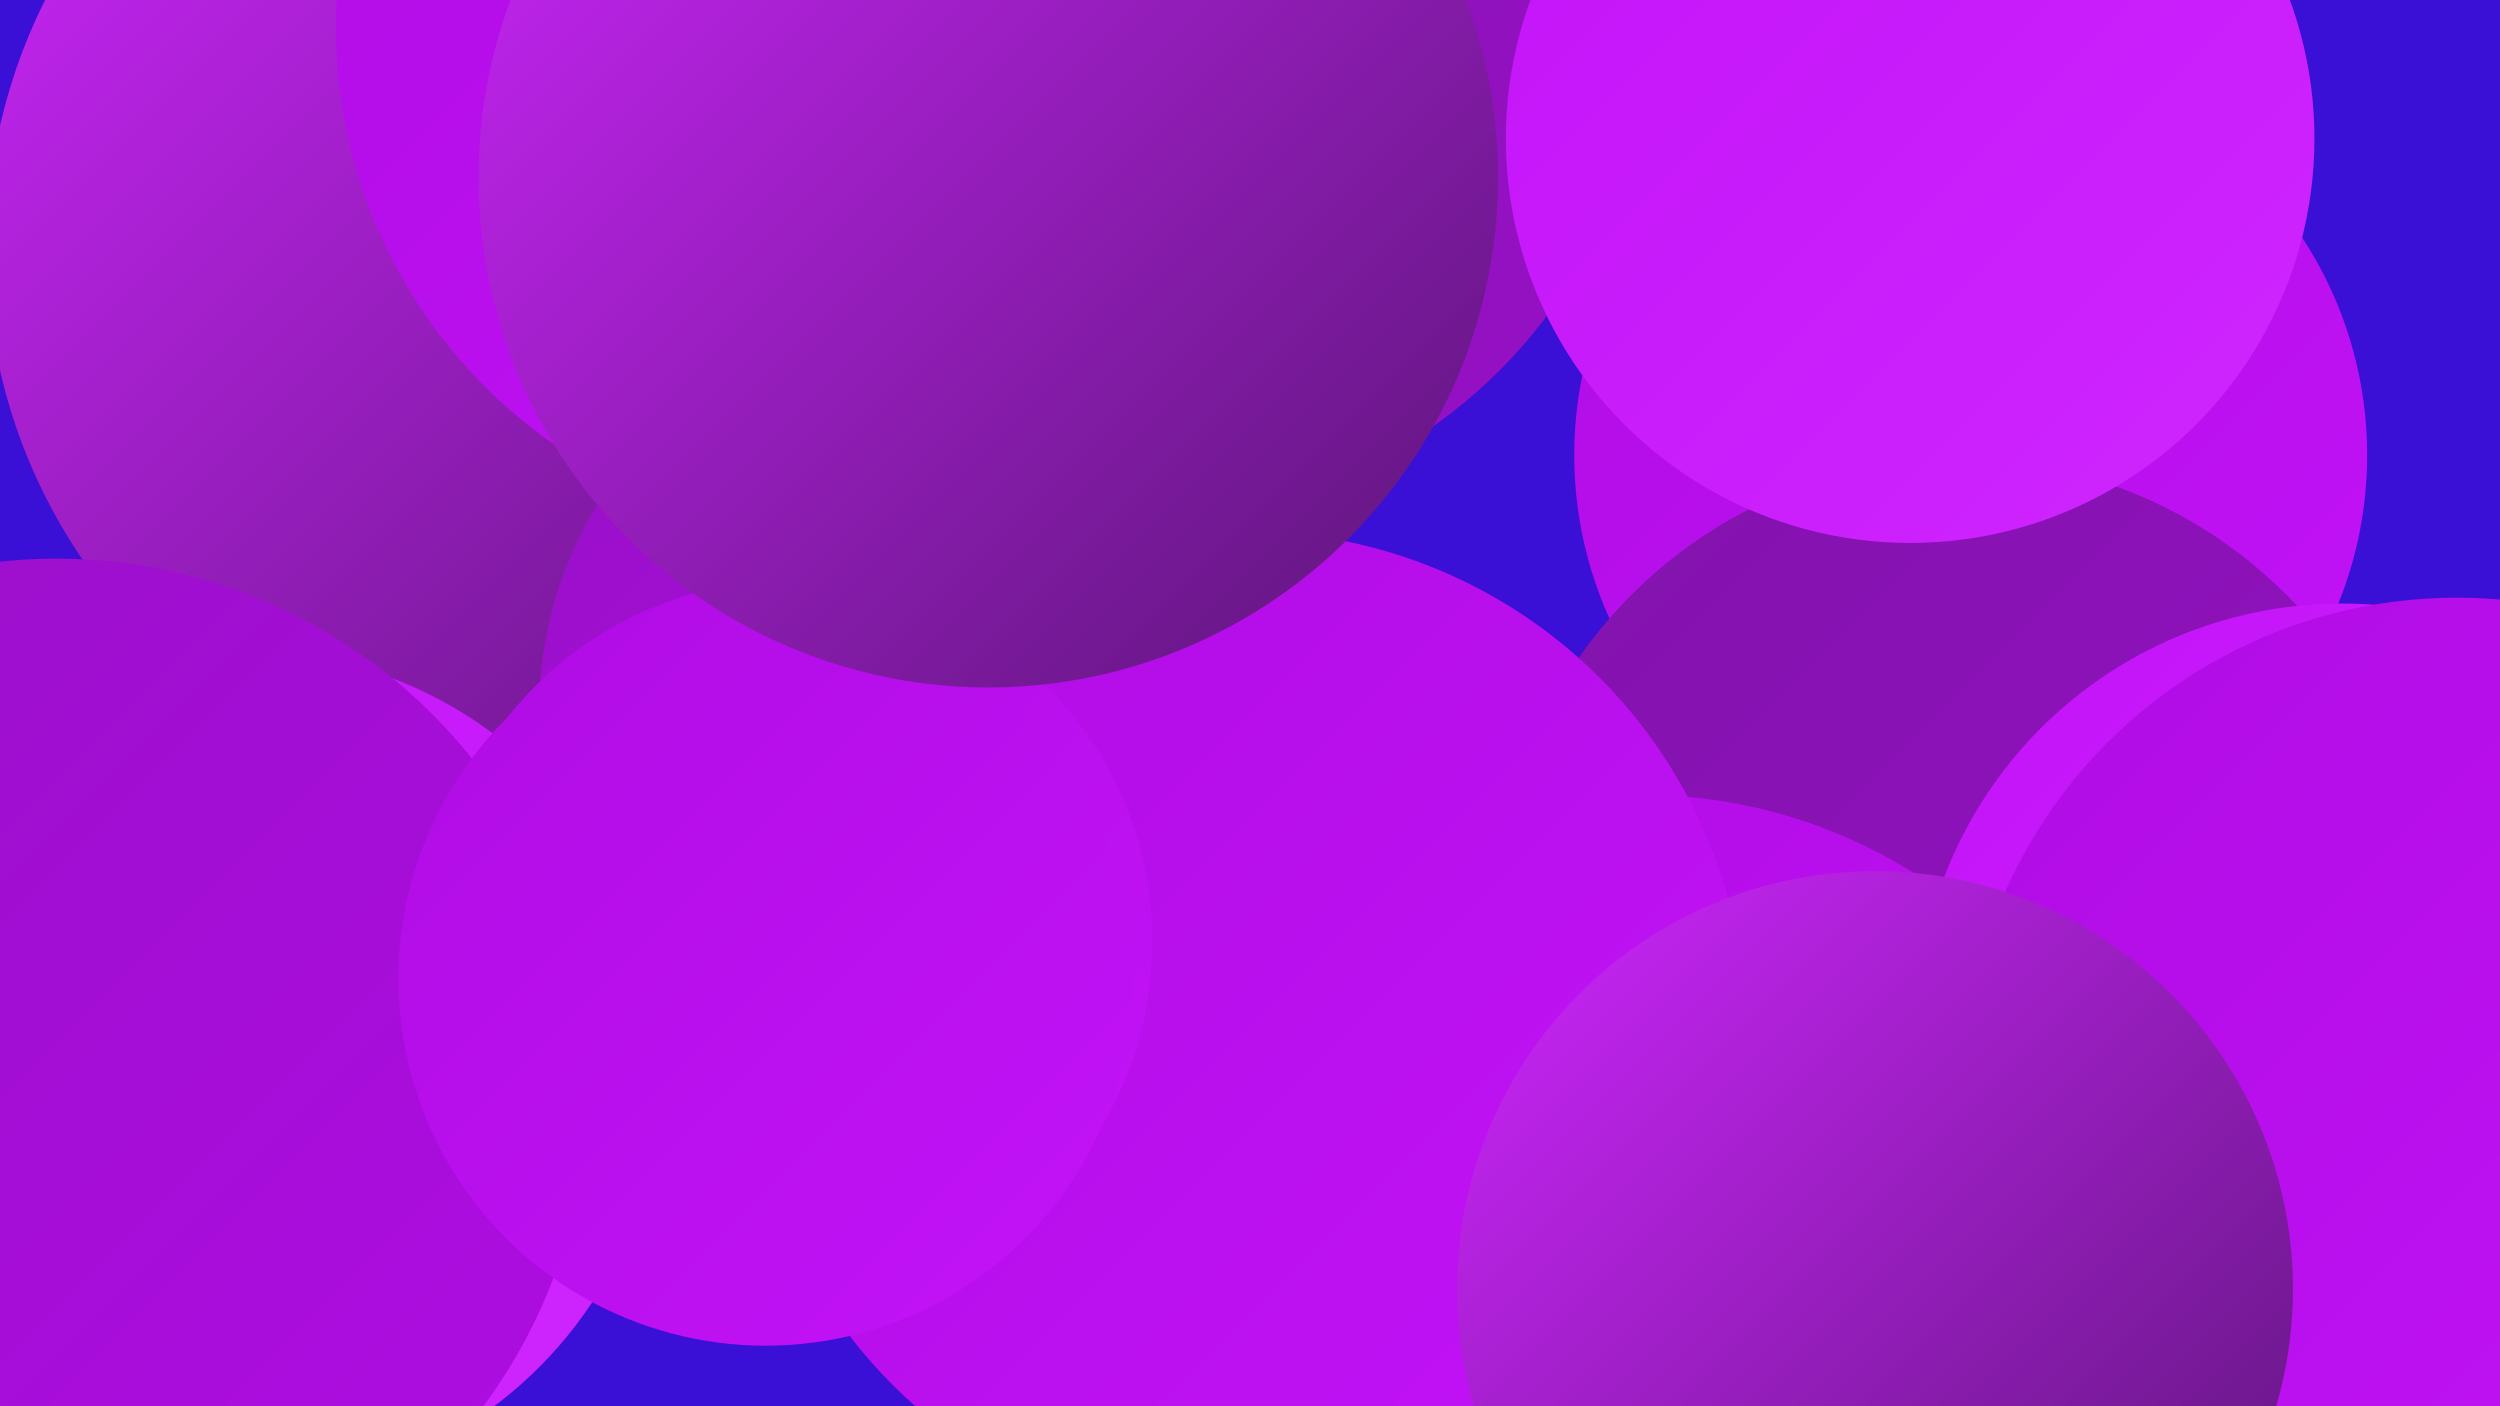
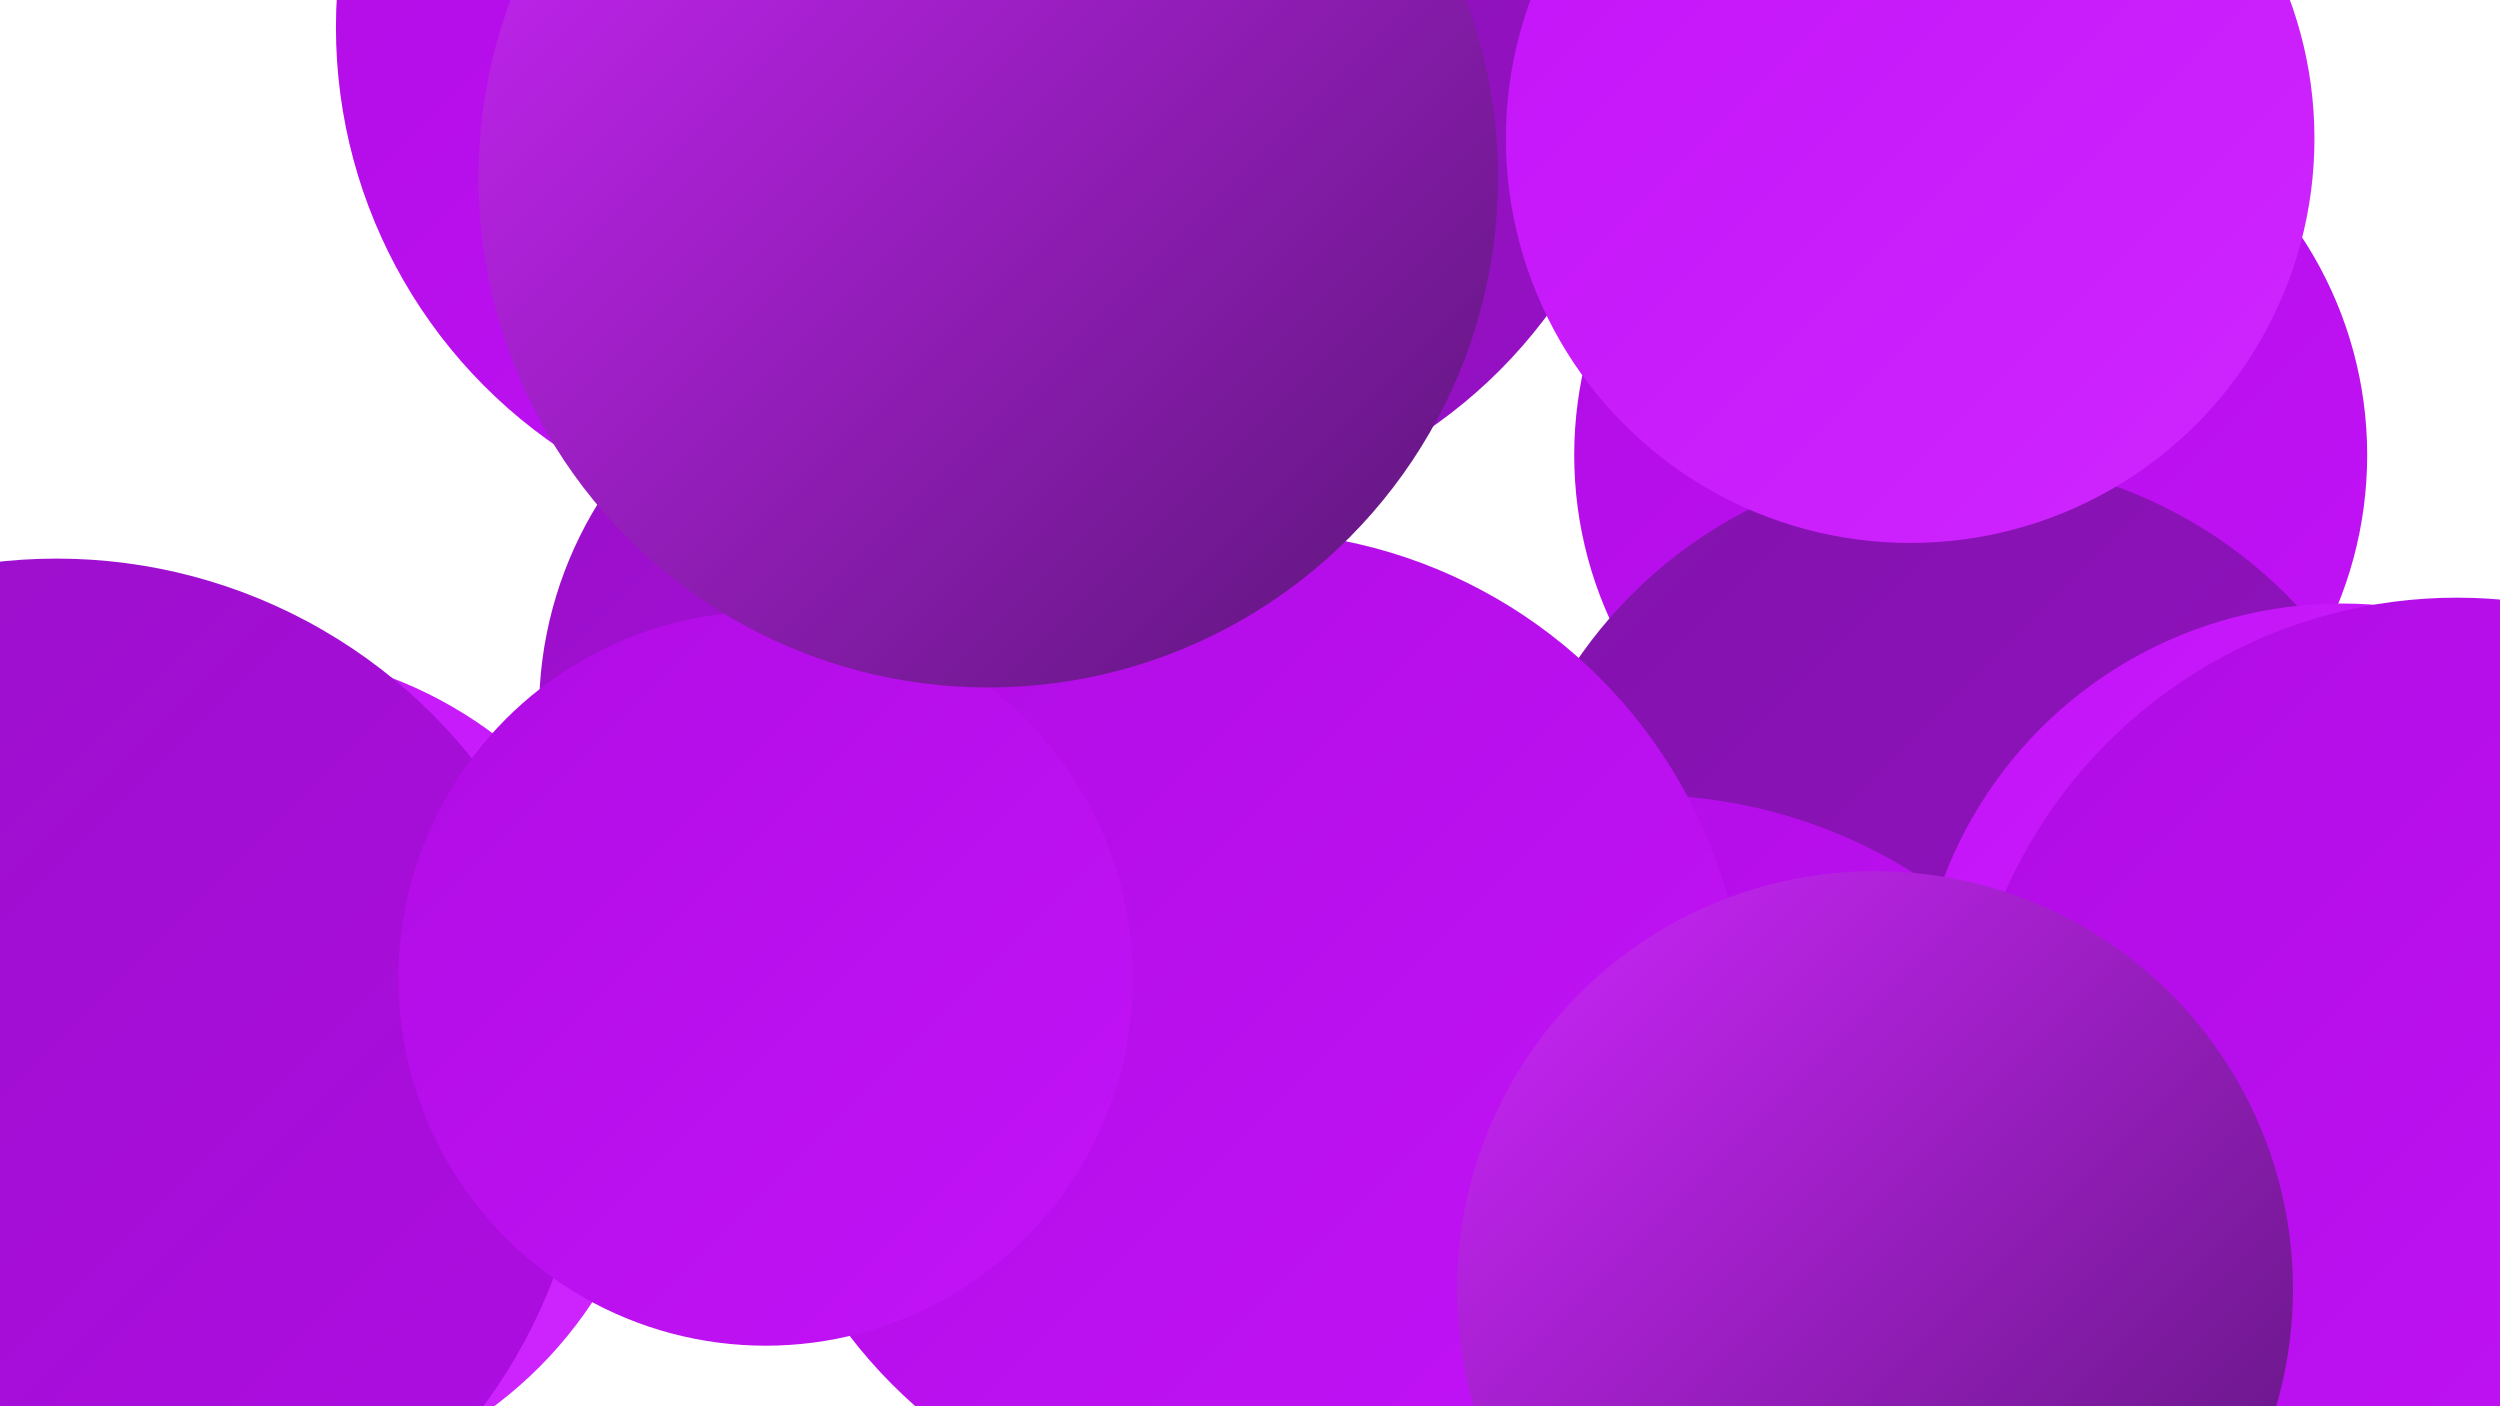
<svg xmlns="http://www.w3.org/2000/svg" width="1280" height="720">
  <defs>
    <linearGradient id="grad0" x1="0%" y1="0%" x2="100%" y2="100%">
      <stop offset="0%" style="stop-color:#591576;stop-opacity:1" />
      <stop offset="100%" style="stop-color:#6c1590;stop-opacity:1" />
    </linearGradient>
    <linearGradient id="grad1" x1="0%" y1="0%" x2="100%" y2="100%">
      <stop offset="0%" style="stop-color:#6c1590;stop-opacity:1" />
      <stop offset="100%" style="stop-color:#8113ab;stop-opacity:1" />
    </linearGradient>
    <linearGradient id="grad2" x1="0%" y1="0%" x2="100%" y2="100%">
      <stop offset="0%" style="stop-color:#8113ab;stop-opacity:1" />
      <stop offset="100%" style="stop-color:#9810c7;stop-opacity:1" />
    </linearGradient>
    <linearGradient id="grad3" x1="0%" y1="0%" x2="100%" y2="100%">
      <stop offset="0%" style="stop-color:#9810c7;stop-opacity:1" />
      <stop offset="100%" style="stop-color:#b00ce4;stop-opacity:1" />
    </linearGradient>
    <linearGradient id="grad4" x1="0%" y1="0%" x2="100%" y2="100%">
      <stop offset="0%" style="stop-color:#b00ce4;stop-opacity:1" />
      <stop offset="100%" style="stop-color:#c313f8;stop-opacity:1" />
    </linearGradient>
    <linearGradient id="grad5" x1="0%" y1="0%" x2="100%" y2="100%">
      <stop offset="0%" style="stop-color:#c313f8;stop-opacity:1" />
      <stop offset="100%" style="stop-color:#cf26fe;stop-opacity:1" />
    </linearGradient>
    <linearGradient id="grad6" x1="0%" y1="0%" x2="100%" y2="100%">
      <stop offset="0%" style="stop-color:#cf26fe;stop-opacity:1" />
      <stop offset="100%" style="stop-color:#591576;stop-opacity:1" />
    </linearGradient>
  </defs>
-   <rect width="1280" height="720" fill="#3a0fd6" />
  <circle cx="1009" cy="233" r="203" fill="url(#grad4)" />
  <circle cx="918" cy="610" r="237" fill="url(#grad4)" />
-   <circle cx="276" cy="127" r="283" fill="url(#grad6)" />
  <circle cx="1003" cy="472" r="237" fill="url(#grad2)" />
  <circle cx="478" cy="364" r="202" fill="url(#grad3)" />
  <circle cx="432" cy="14" r="260" fill="url(#grad4)" />
  <circle cx="586" cy="8" r="257" fill="url(#grad2)" />
  <circle cx="124" cy="548" r="215" fill="url(#grad5)" />
  <circle cx="29" cy="558" r="272" fill="url(#grad3)" />
  <circle cx="841" cy="668" r="261" fill="url(#grad4)" />
  <circle cx="1085" cy="715" r="216" fill="url(#grad4)" />
  <circle cx="638" cy="528" r="256" fill="url(#grad4)" />
  <circle cx="1199" cy="527" r="218" fill="url(#grad5)" />
  <circle cx="978" cy="71" r="207" fill="url(#grad5)" />
  <circle cx="1272" cy="605" r="228" fill="url(#grad2)" />
  <circle cx="1258" cy="559" r="253" fill="url(#grad4)" />
  <circle cx="960" cy="660" r="214" fill="url(#grad6)" />
-   <circle cx="405" cy="482" r="185" fill="url(#grad4)" />
  <circle cx="392" cy="501" r="188" fill="url(#grad4)" />
  <circle cx="506" cy="91" r="261" fill="url(#grad6)" />
</svg>